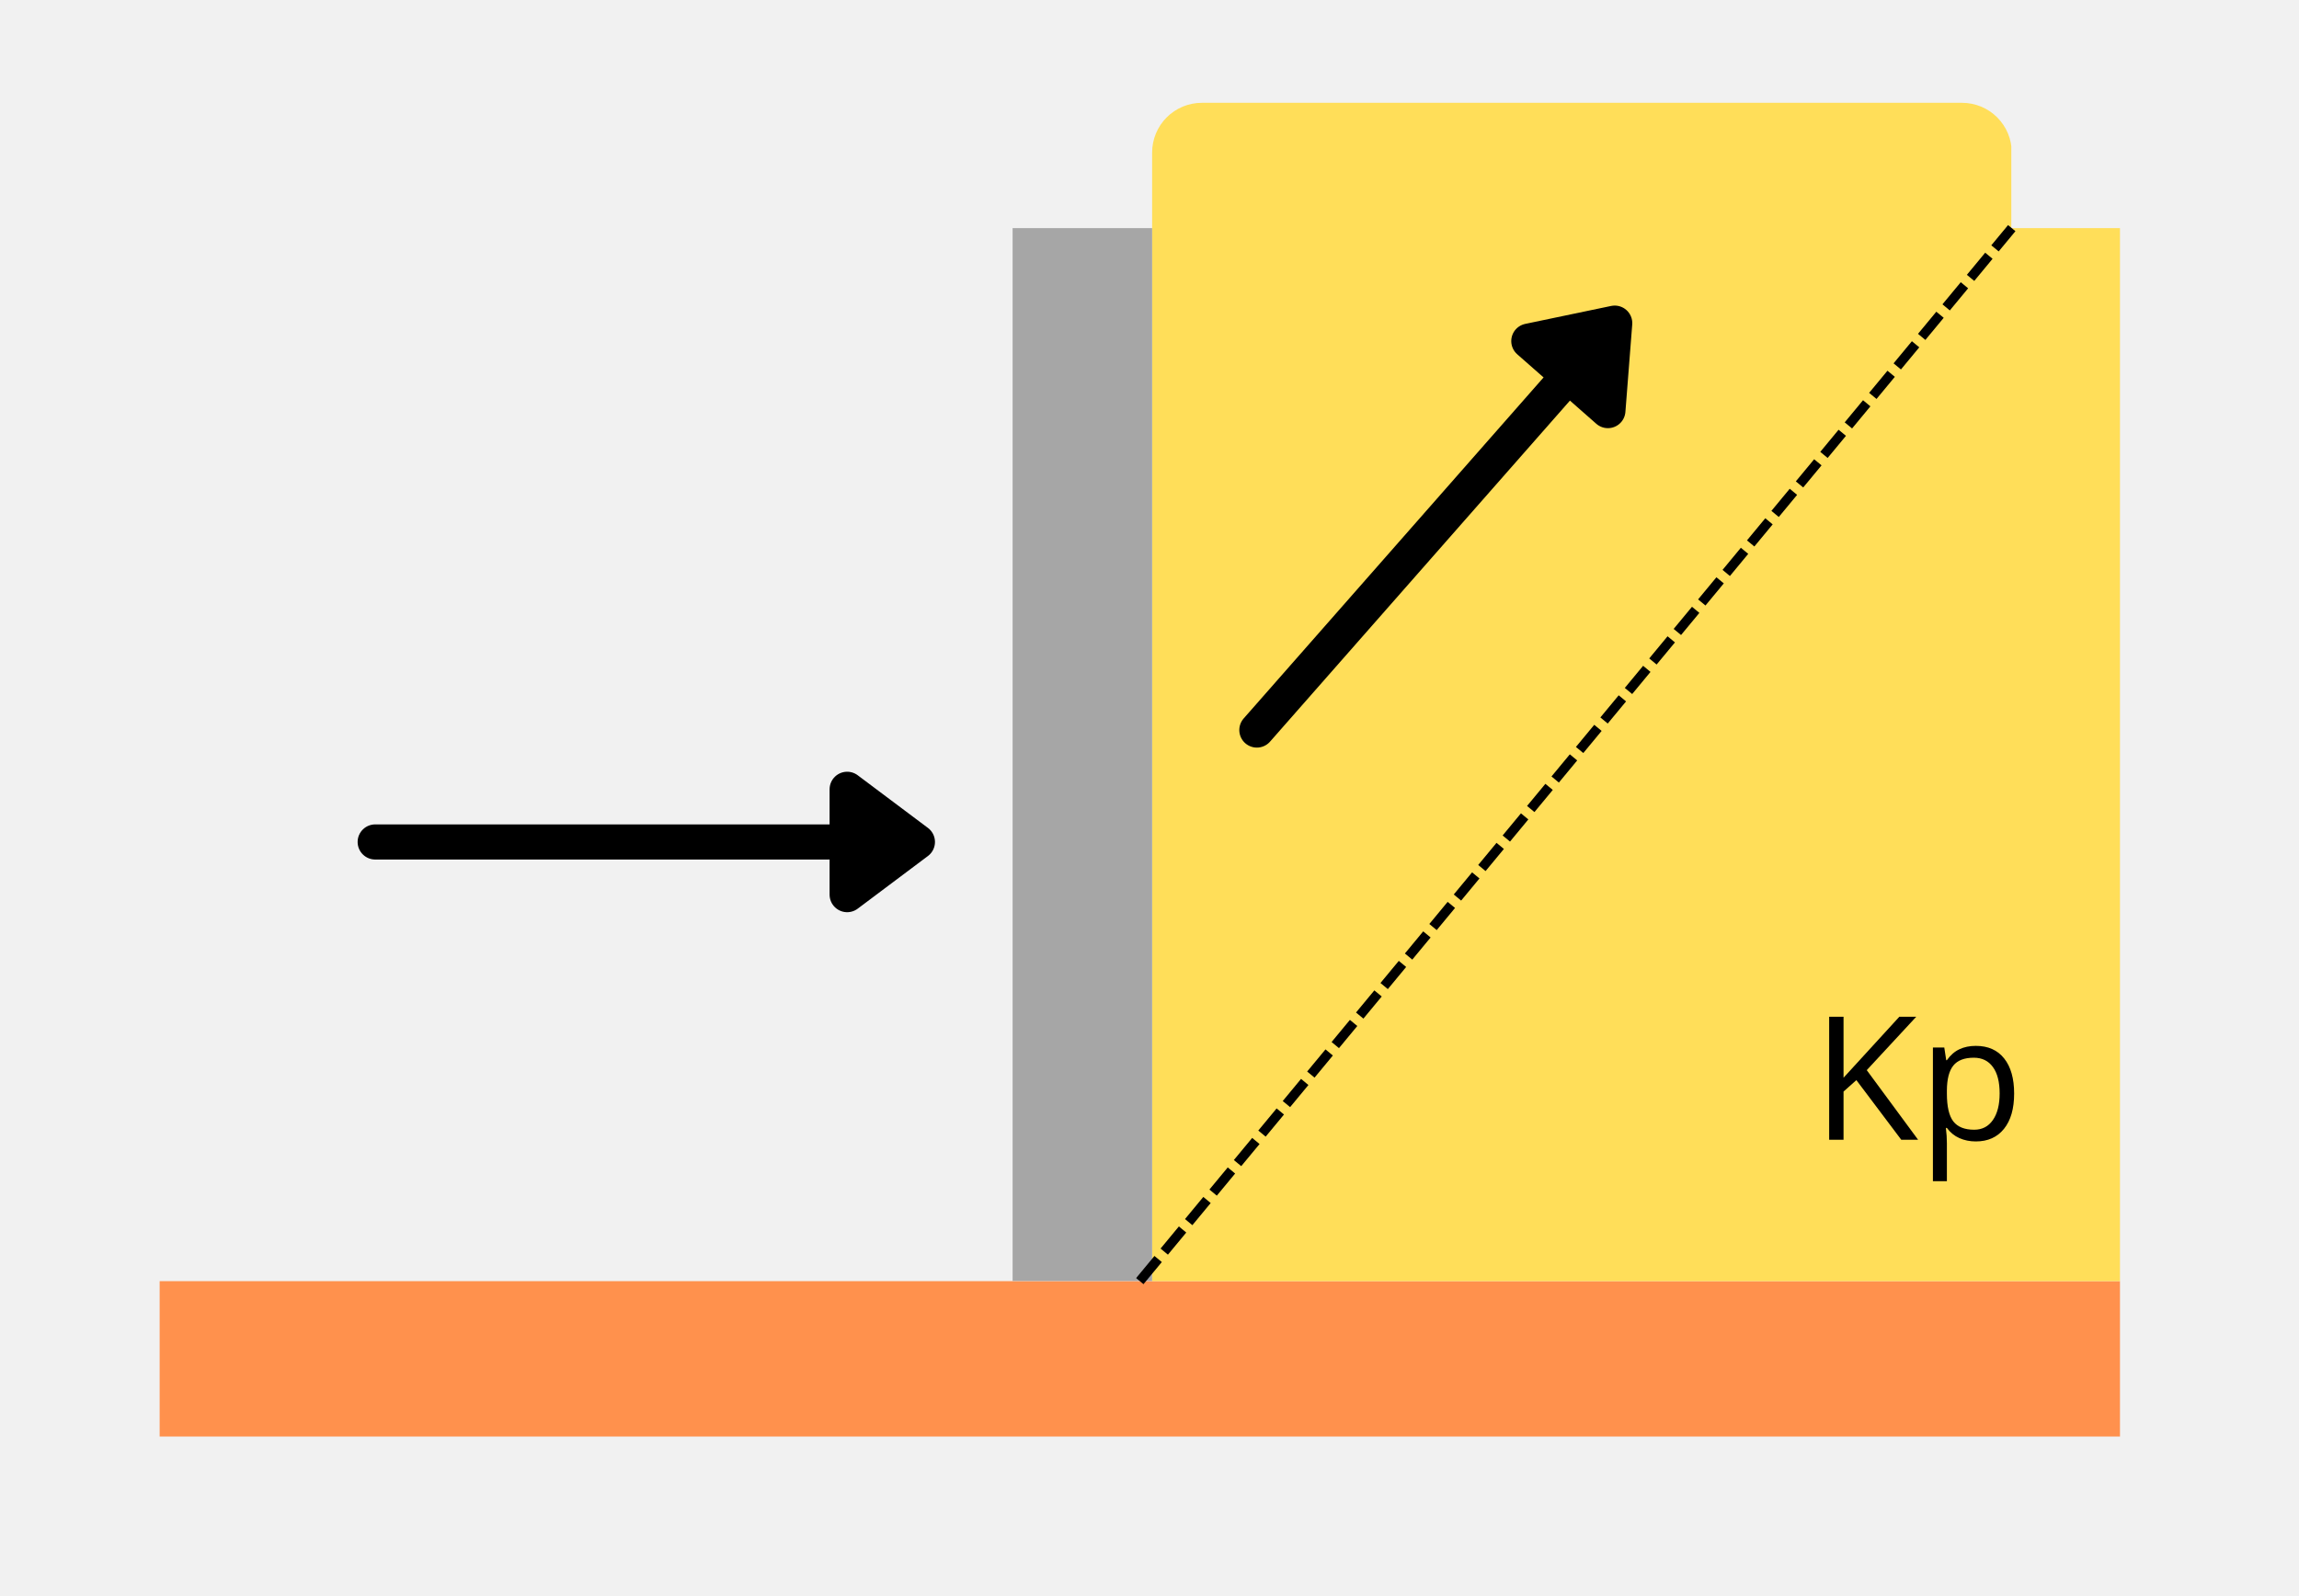
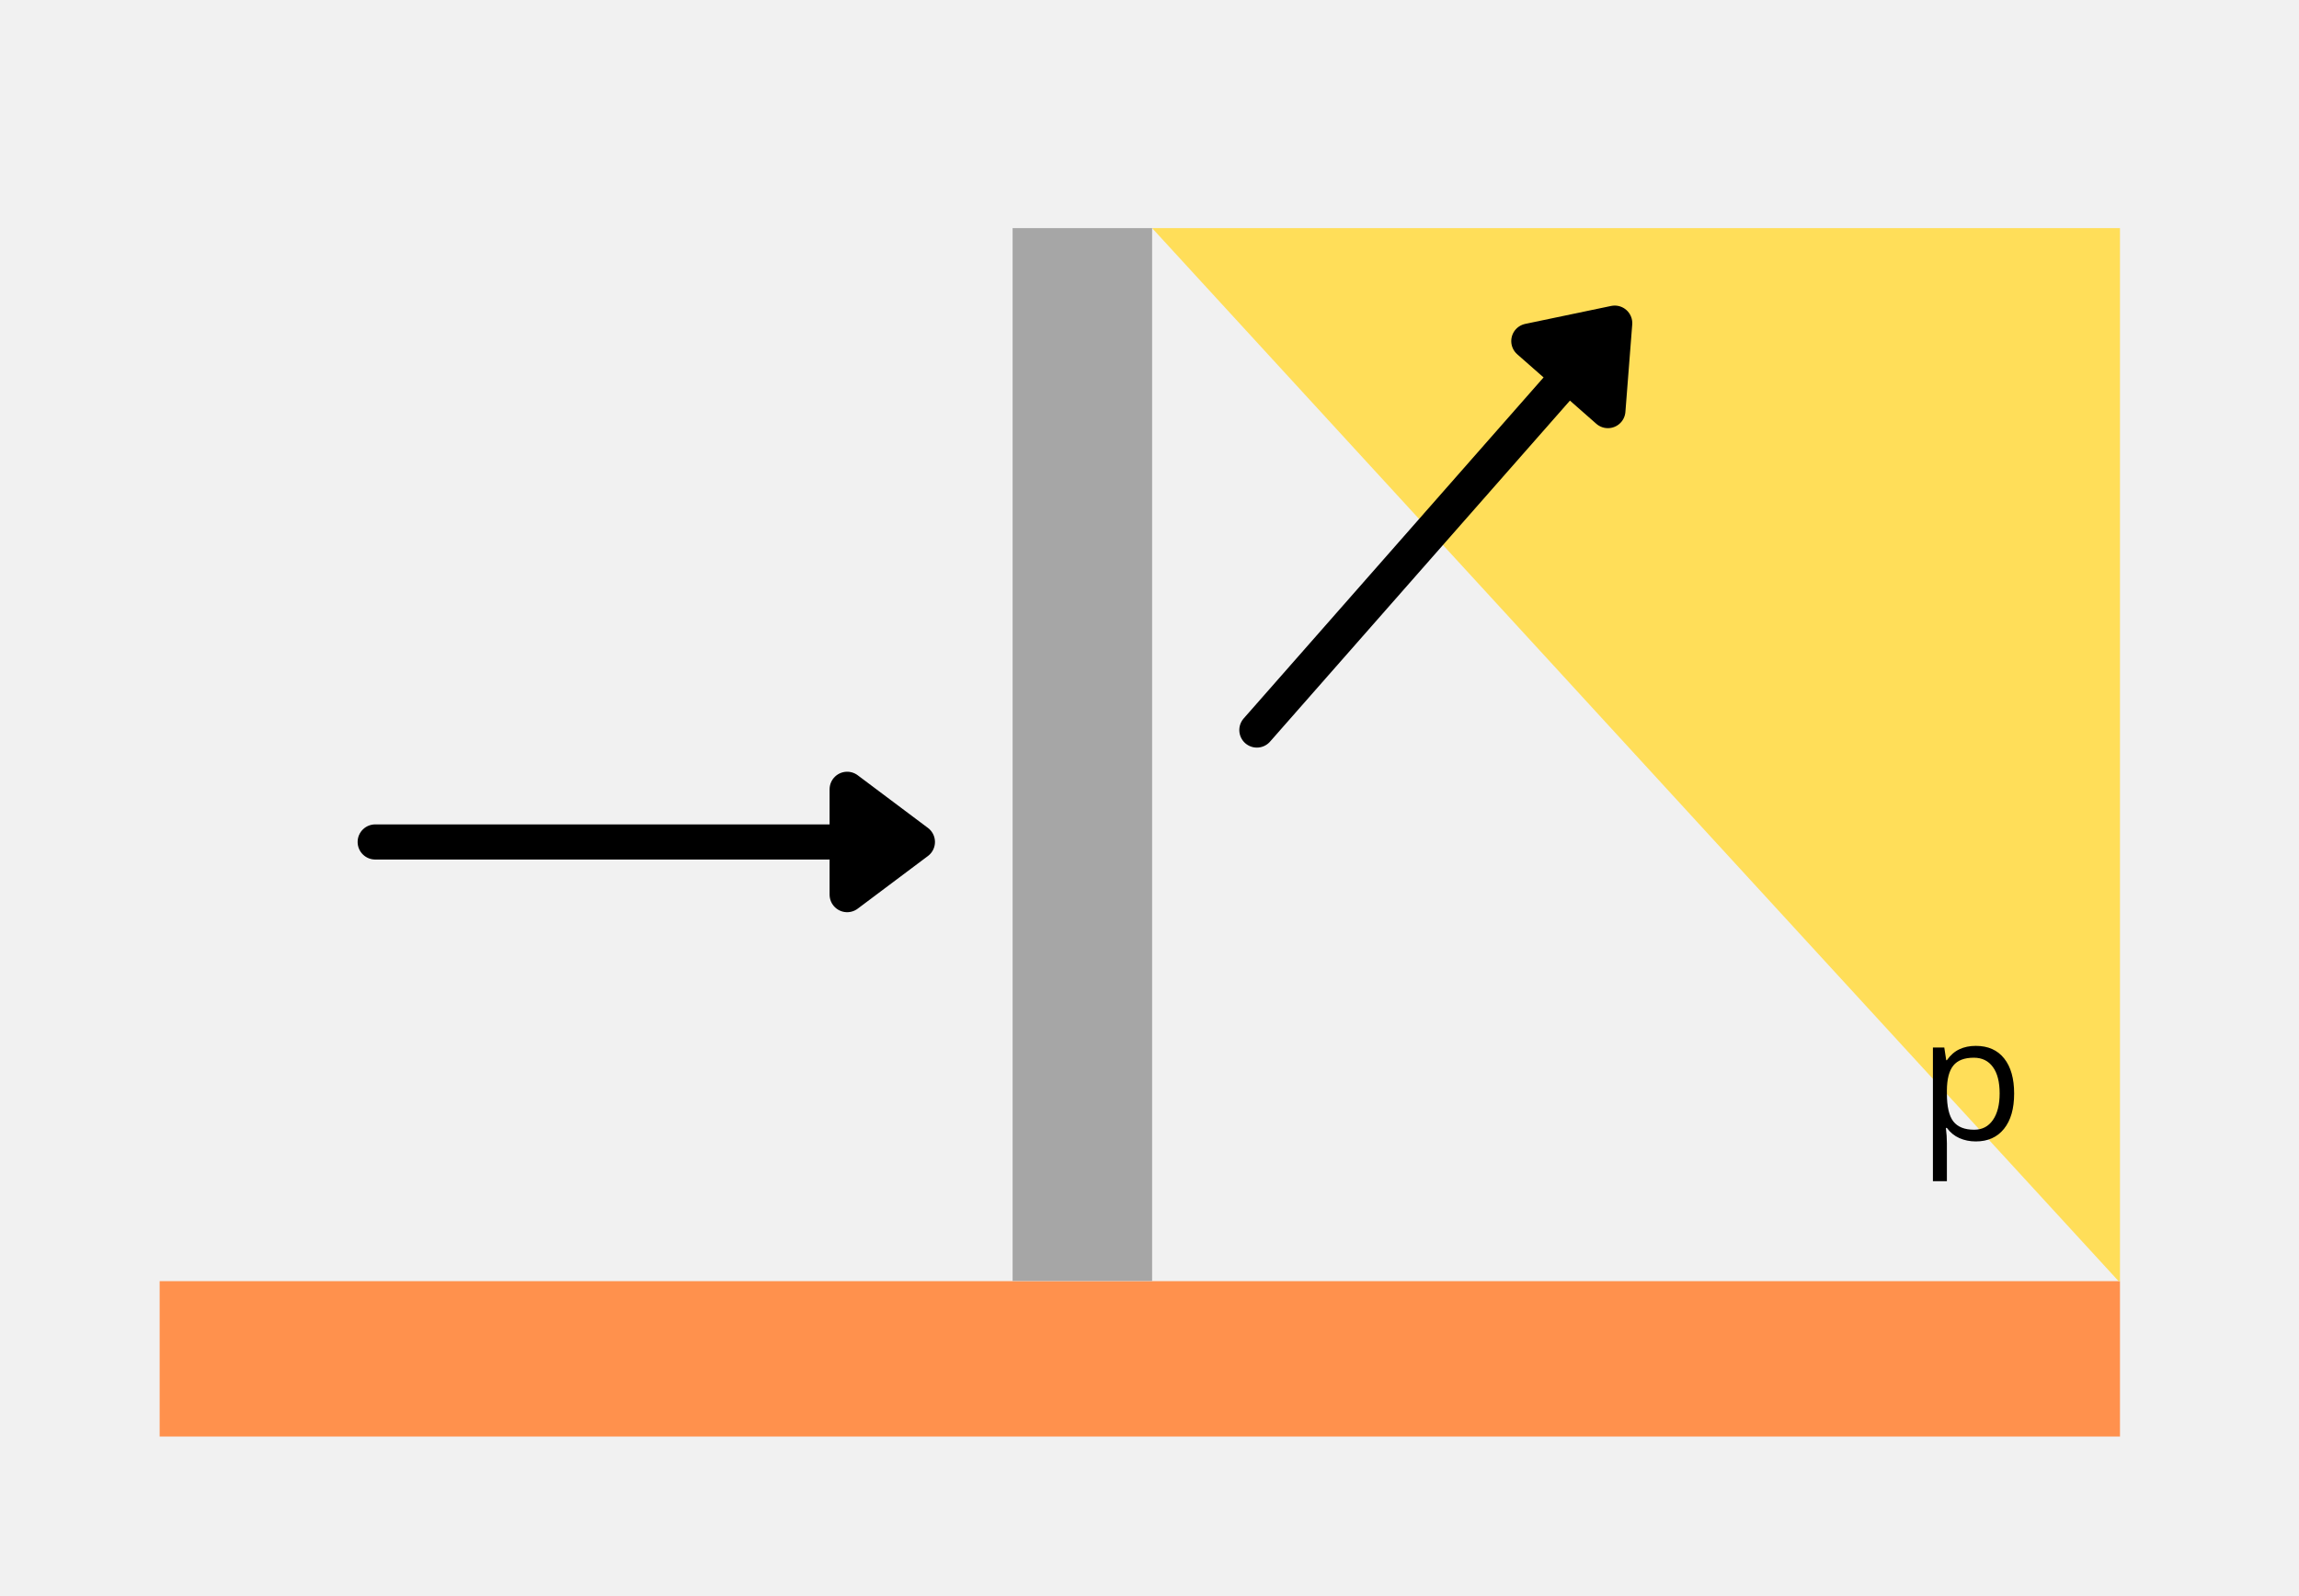
<svg xmlns="http://www.w3.org/2000/svg" width="720" zoomAndPan="magnify" viewBox="0 0 540 375" height="500" preserveAspectRatio="xMidYMid meet" version="1.0">
  <defs>
    <g />
    <clipPath id="ef13b0ea9f">
      <path d="M 37.5 301 L 497.949 301 L 497.949 337.5 L 37.5 337.5 Z M 37.5 301 " clip-rule="nonzero" />
    </clipPath>
    <clipPath id="b7e00b623a">
      <path d="M 270.617 24.156 L 472.672 24.156 L 472.672 86.398 L 270.617 86.398 Z M 270.617 24.156 " clip-rule="nonzero" />
    </clipPath>
    <clipPath id="bd1fe66268">
      <path d="M 282.297 24.156 L 460.852 24.156 C 463.949 24.156 466.922 25.387 469.109 27.578 C 471.301 29.766 472.531 32.738 472.531 35.832 L 472.531 74.723 C 472.531 77.82 471.301 80.789 469.109 82.98 C 466.922 85.172 463.949 86.398 460.852 86.398 L 282.297 86.398 C 279.199 86.398 276.23 85.172 274.039 82.98 C 271.848 80.789 270.617 77.82 270.617 74.723 L 270.617 35.832 C 270.617 32.738 271.848 29.766 274.039 27.578 C 276.23 25.387 279.199 24.156 282.297 24.156 Z M 282.297 24.156 " clip-rule="nonzero" />
    </clipPath>
    <clipPath id="f615819b9d">
      <path d="M 270.617 53.602 L 497.949 53.602 L 497.949 301 L 270.617 301 Z M 270.617 53.602 " clip-rule="nonzero" />
    </clipPath>
    <clipPath id="72a89c531e">
      <path d="M 237.844 53.602 L 270.617 53.602 L 270.617 301 L 237.844 301 Z M 237.844 53.602 " clip-rule="nonzero" />
    </clipPath>
  </defs>
  <rect x="-54" width="648" fill="#ffffff" y="-37.5" height="450" fill-opacity="1" />
  <rect x="-54" width="648" fill="#f1f1f1" y="-37.5" height="450" fill-opacity="1" />
  <g clip-path="url(#ef13b0ea9f)">
    <path fill="#ff914d" d="M 37.5 301 L 498.016 301 L 498.016 337.5 L 37.5 337.5 Z M 37.5 301 " fill-opacity="1" fill-rule="nonzero" />
  </g>
  <g clip-path="url(#b7e00b623a)">
    <g clip-path="url(#bd1fe66268)">
-       <path fill="#ffde59" d="M 270.617 24.156 L 472.426 24.156 L 472.426 86.398 L 270.617 86.398 Z M 270.617 24.156 " fill-opacity="1" fill-rule="nonzero" />
-     </g>
+       </g>
  </g>
  <g clip-path="url(#f615819b9d)">
-     <path fill="#ffde59" d="M 270.617 53.602 L 497.949 53.602 L 497.949 301.359 L 270.617 301.359 Z M 270.617 53.602 " fill-opacity="1" fill-rule="nonzero" />
+     <path fill="#ffde59" d="M 270.617 53.602 L 497.949 53.602 L 497.949 301.359 Z M 270.617 53.602 " fill-opacity="1" fill-rule="nonzero" />
  </g>
  <g clip-path="url(#72a89c531e)">
    <path fill="#a6a6a6" d="M 237.844 53.602 L 270.617 53.602 L 270.617 300.953 L 237.844 300.953 Z M 237.844 53.602 " fill-opacity="1" fill-rule="nonzero" />
  </g>
  <g fill="#000000" fill-opacity="1">
    <g transform="translate(425.675, 267.787)">
      <g>
-         <path d="M 24.859 0 L 20.906 0 L 10.359 -14.016 L 7.344 -11.328 L 7.344 0 L 3.969 0 L 3.969 -28.906 L 7.344 -28.906 L 7.344 -14.578 L 20.453 -28.906 L 24.422 -28.906 L 12.797 -16.359 Z M 24.859 0 " />
-       </g>
+         </g>
    </g>
  </g>
  <g fill="#000000" fill-opacity="1">
    <g transform="translate(450.528, 267.787)">
      <g>
        <path d="M 13.562 0.391 C 12.156 0.391 10.867 0.129 9.703 -0.391 C 8.535 -0.91 7.555 -1.707 6.766 -2.781 L 6.531 -2.781 C 6.688 -1.52 6.766 -0.32 6.766 0.812 L 6.766 9.734 L 3.484 9.734 L 3.484 -21.672 L 6.156 -21.672 L 6.609 -18.703 L 6.766 -18.703 C 7.609 -19.891 8.586 -20.742 9.703 -21.266 C 10.828 -21.797 12.113 -22.062 13.562 -22.062 C 16.438 -22.062 18.656 -21.078 20.219 -19.109 C 21.781 -17.148 22.562 -14.398 22.562 -10.859 C 22.562 -7.297 21.766 -4.531 20.172 -2.562 C 18.586 -0.594 16.383 0.391 13.562 0.391 Z M 13.094 -19.281 C 10.875 -19.281 9.27 -18.664 8.281 -17.438 C 7.289 -16.219 6.785 -14.27 6.766 -11.594 L 6.766 -10.859 C 6.766 -7.805 7.27 -5.625 8.281 -4.312 C 9.301 -3.008 10.93 -2.359 13.172 -2.359 C 15.047 -2.359 16.508 -3.113 17.562 -4.625 C 18.625 -6.145 19.156 -8.234 19.156 -10.891 C 19.156 -13.598 18.625 -15.672 17.562 -17.109 C 16.508 -18.555 15.02 -19.281 13.094 -19.281 Z M 13.094 -19.281 " />
      </g>
    </g>
  </g>
-   <path fill="#000000" d="M 266.859 300.281 L 271.16 295.082 L 272.895 296.516 L 268.59 301.715 M 272.598 293.348 L 276.902 288.148 L 278.633 289.582 L 274.328 294.781 M 278.336 286.414 L 282.641 281.215 L 284.375 282.648 L 280.07 287.852 M 284.074 279.48 L 288.379 274.281 L 290.113 275.719 L 285.809 280.918 M 289.812 272.551 L 294.117 267.352 L 295.852 268.785 L 291.547 273.984 M 295.555 265.617 L 299.859 260.418 L 301.59 261.852 L 297.285 267.051 M 301.293 258.684 L 305.598 253.484 L 307.328 254.918 L 303.027 260.117 M 307.031 251.75 L 311.336 246.551 L 313.07 247.988 L 308.766 253.188 M 312.77 244.82 L 317.074 239.621 L 318.809 241.055 L 314.504 246.254 M 318.508 237.887 L 322.812 232.688 L 324.547 234.121 L 320.242 239.32 M 324.25 230.953 L 328.555 225.754 L 330.285 227.188 L 325.98 232.387 M 329.988 224.02 L 334.293 218.82 L 336.027 220.258 L 331.723 225.457 M 335.727 217.09 L 340.031 211.887 L 341.766 213.324 L 337.461 218.523 M 341.465 210.156 L 345.77 204.957 L 347.504 206.391 L 343.199 211.59 M 347.207 203.223 L 351.508 198.023 L 353.242 199.457 L 348.938 204.656 M 352.945 196.289 L 357.25 191.09 L 358.98 192.523 L 354.676 197.727 M 358.684 189.355 L 362.988 184.156 L 364.723 185.594 L 360.418 190.793 M 364.422 182.426 L 368.727 177.227 L 370.461 178.66 L 366.156 183.859 M 370.16 175.492 L 374.465 170.293 L 376.199 171.727 L 371.895 176.926 M 375.902 168.559 L 380.207 163.359 L 381.938 164.793 L 377.633 169.992 M 381.641 161.625 L 385.945 156.426 L 387.676 157.863 L 383.375 163.062 M 387.379 154.695 L 391.684 149.492 L 393.418 150.93 L 389.113 156.129 M 393.117 147.762 L 397.422 142.562 L 399.156 143.996 L 394.852 149.195 M 398.855 140.828 L 403.16 135.629 L 404.895 137.062 L 400.59 142.262 M 404.598 133.895 L 408.902 128.695 L 410.633 130.129 L 406.328 135.332 M 410.336 126.961 L 414.641 121.762 L 416.375 123.199 L 412.07 128.398 M 416.074 120.031 L 420.379 114.832 L 422.113 116.266 L 417.809 121.465 M 421.812 113.098 L 426.117 107.898 L 427.852 109.332 L 423.547 114.531 M 427.555 106.164 L 431.855 100.965 L 433.59 102.398 L 429.285 107.598 M 433.293 99.23 L 437.598 94.031 L 439.328 95.469 L 435.023 100.668 M 439.031 92.301 L 443.336 87.102 L 445.07 88.535 L 440.766 93.734 M 444.77 85.367 L 449.074 80.168 L 450.809 81.602 L 446.504 86.801 M 450.508 78.434 L 454.812 73.234 L 456.547 74.668 L 452.242 79.867 M 456.25 71.5 L 460.555 66.301 L 462.285 67.738 L 457.98 72.938 M 461.988 64.57 L 466.293 59.367 L 468.023 60.805 L 463.723 66.004 M 467.727 57.637 L 471.664 52.883 L 473.395 54.316 L 469.461 59.07 " fill-opacity="1" fill-rule="nonzero" />
  <path stroke-linecap="round" transform="matrix(0.495, -0.563, 0.563, 0.495, 289.397, 171.896)" fill="none" stroke-linejoin="miter" d="M 5.5 5.501 L 147.813 5.497 " stroke="#000000" stroke-width="11" stroke-opacity="1" stroke-miterlimit="4" />
  <path stroke-linecap="round" transform="matrix(0.495, -0.563, 0.563, 0.495, 289.397, 171.896)" fill-opacity="1" fill="#000000" fill-rule="nonzero" stroke-linejoin="round" d="M 153.312 -11.001 L 175.313 5.501 L 153.311 21.998 Z M 153.312 -11.001 " stroke="#000000" stroke-width="11" stroke-opacity="1" stroke-miterlimit="4" />
  <path stroke-linecap="round" transform="matrix(0.75, 0, 0, 0.75, 83.999, 193.69)" fill="none" stroke-linejoin="miter" d="M 5.502 5.502 L 147.814 5.502 " stroke="#000000" stroke-width="11" stroke-opacity="1" stroke-miterlimit="4" />
  <path stroke-linecap="round" transform="matrix(0.75, 0, 0, 0.75, 83.999, 193.69)" fill-opacity="1" fill="#000000" fill-rule="nonzero" stroke-linejoin="round" d="M 153.314 -10.998 L 175.314 5.502 L 153.314 22.002 Z M 153.314 -10.998 " stroke="#000000" stroke-width="11" stroke-opacity="1" stroke-miterlimit="4" />
</svg>